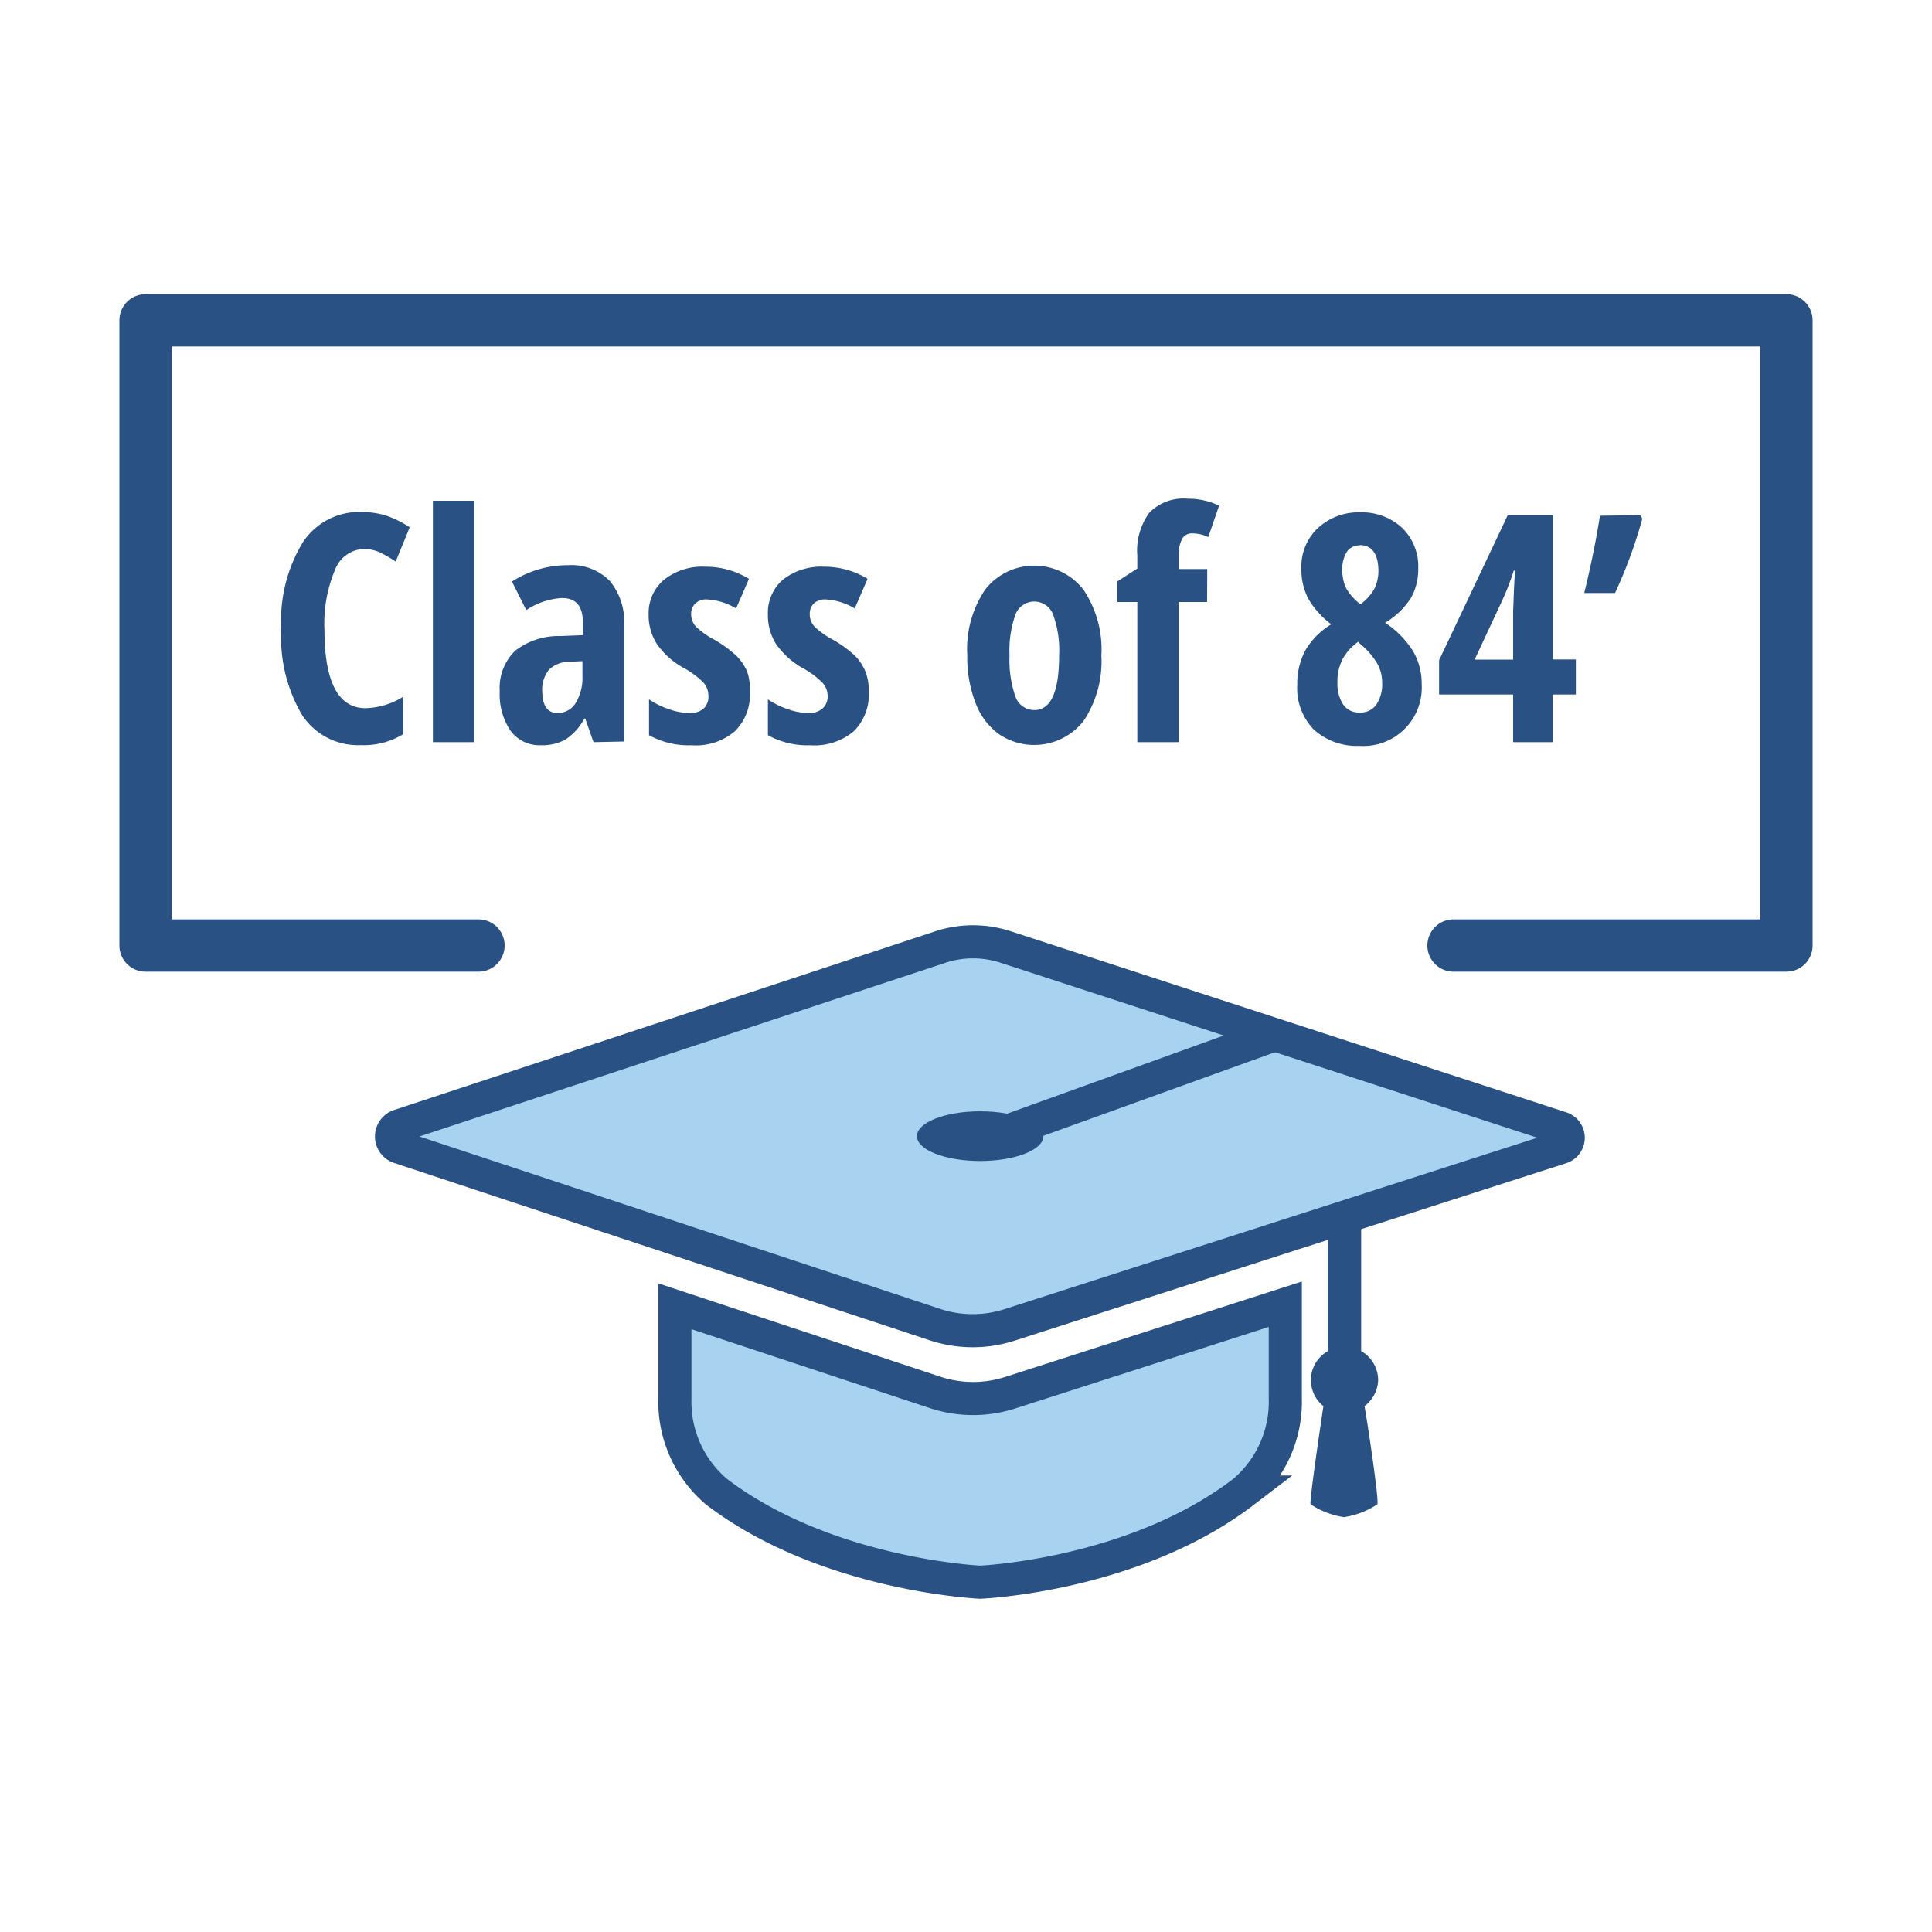
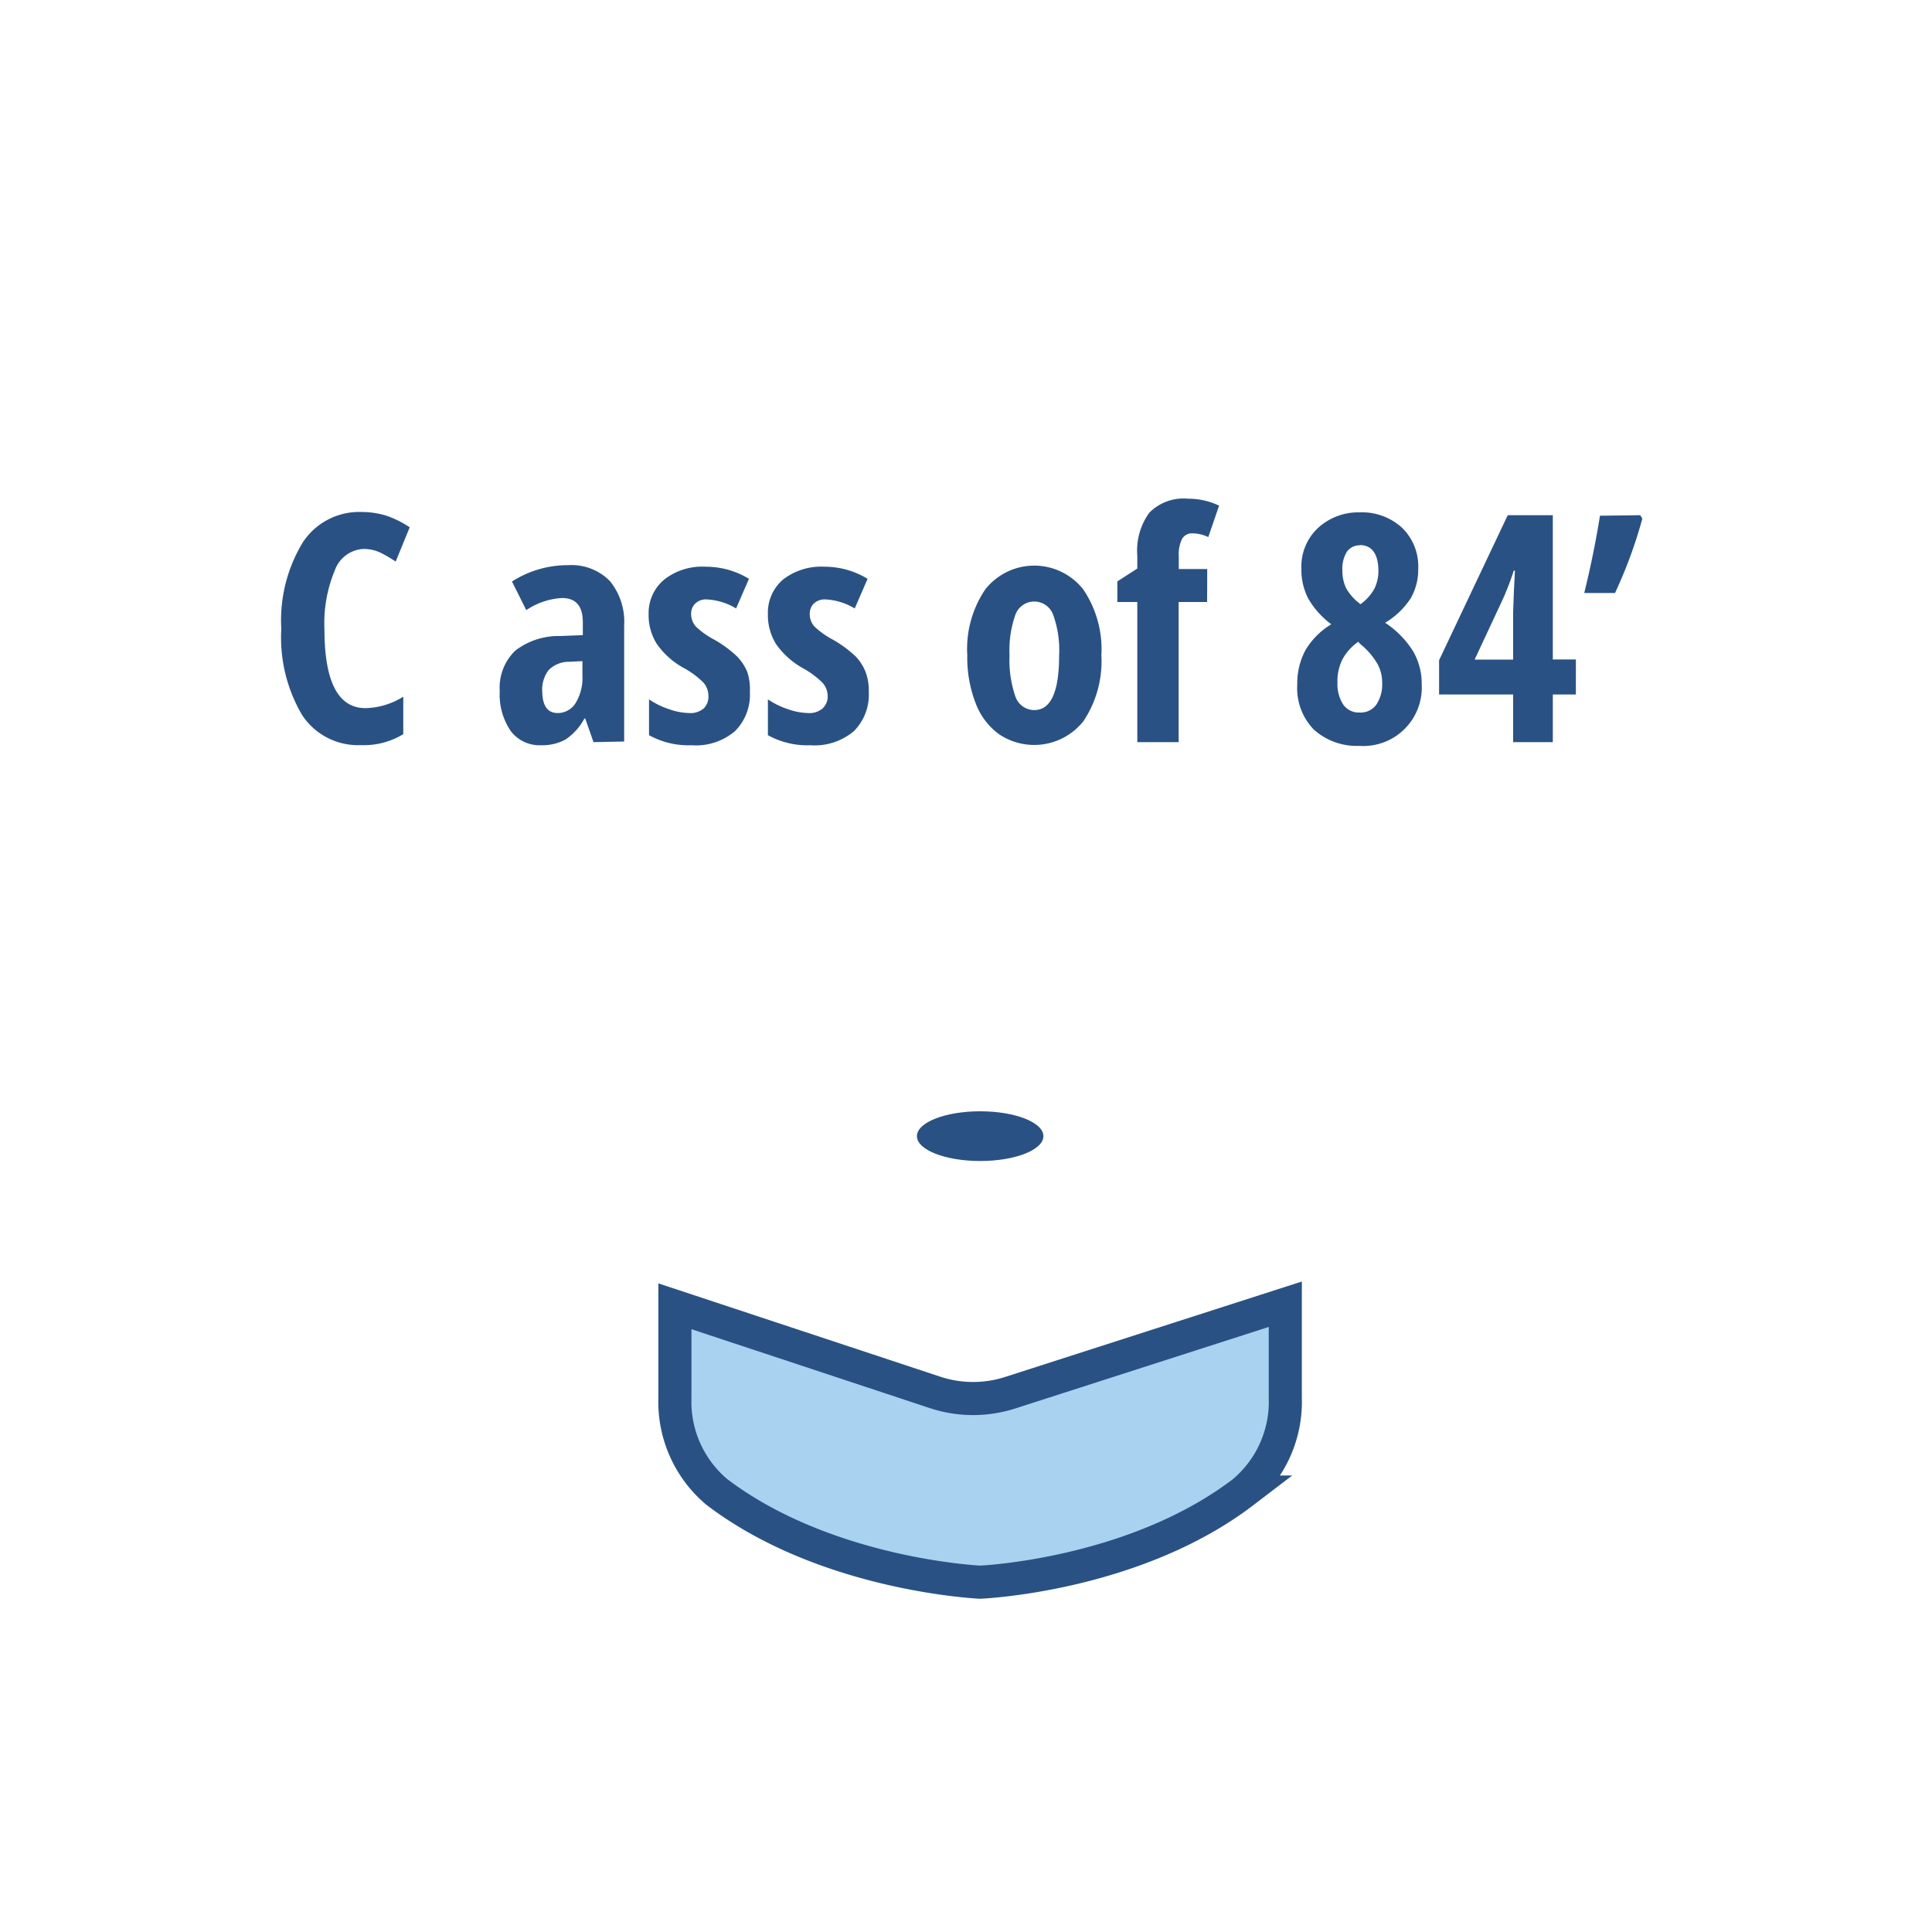
<svg xmlns="http://www.w3.org/2000/svg" id="Layer_1" data-name="Layer 1" viewBox="0 0 150 150">
  <defs>
    <clipPath id="clip-path">
      <path d="M78.06,73.52,121.2,87.58a.79.79,0,0,1,0,1.51L78.43,102.85a9.34,9.34,0,0,1-5.82,0L31,89.07a.88.88,0,0,1,0-1.67L73,73.53A8.13,8.13,0,0,1,78.06,73.52Z" fill="none" />
    </clipPath>
  </defs>
  <title>icon_list</title>
-   <polyline points="112.85 73.41 138.7 73.41 138.7 24.87 75 24.87 11.3 24.87 11.3 73.41 37.15 73.41" fill="none" stroke="#2a5183" stroke-linecap="round" stroke-linejoin="round" stroke-width="4.06" />
  <path d="M28.23,42.62A2.49,2.49,0,0,0,26,44.27a10.67,10.67,0,0,0-.81,4.59c0,4.08,1.07,6.12,3.19,6.12a5.76,5.76,0,0,0,2.93-.89V57a5.86,5.86,0,0,1-3.3.85,5.19,5.19,0,0,1-4.57-2.36,11.88,11.88,0,0,1-1.6-6.66,11.69,11.69,0,0,1,1.65-6.69,5.24,5.24,0,0,1,4.57-2.39,6.67,6.67,0,0,1,1.85.26,7.69,7.69,0,0,1,1.9.93l-1.09,2.66a10.09,10.09,0,0,0-1.16-.68A3,3,0,0,0,28.23,42.62Z" fill="#2a5183" />
-   <path d="M36.82,57.62H33.61V38.88h3.21Z" fill="#2a5183" />
  <path d="M46.08,57.62l-.64-1.83h-.07a4.5,4.5,0,0,1-1.47,1.63,3.81,3.81,0,0,1-1.92.44,2.79,2.79,0,0,1-2.33-1.11,5,5,0,0,1-.85-3.08A4,4,0,0,1,40,50.52a5.51,5.51,0,0,1,3.47-1.14l1.78-.07v-1c0-1.26-.54-1.88-1.62-1.88a5.52,5.52,0,0,0-2.77.94l-1.11-2.22a8,8,0,0,1,4.35-1.27,4.18,4.18,0,0,1,3.25,1.23,5,5,0,0,1,1.11,3.46v9ZM43.3,55.36a1.63,1.63,0,0,0,1.4-.79,3.75,3.75,0,0,0,.52-2.1V51.33l-1,.05a2.24,2.24,0,0,0-1.61.63,2.46,2.46,0,0,0-.51,1.69C42.12,54.8,42.51,55.36,43.3,55.36Z" fill="#2a5183" />
  <path d="M58.22,53.7a4,4,0,0,1-1.15,3.06,4.67,4.67,0,0,1-3.39,1.1,6.33,6.33,0,0,1-3.29-.78V54.3a6.39,6.39,0,0,0,1.55.76,5,5,0,0,0,1.56.3A1.58,1.58,0,0,0,54.64,55,1.27,1.27,0,0,0,55,54,1.56,1.56,0,0,0,54.62,53a6.65,6.65,0,0,0-1.5-1.12A6.15,6.15,0,0,1,51,50a4.14,4.14,0,0,1-.64-2.32A3.36,3.36,0,0,1,51.57,45a4.77,4.77,0,0,1,3.22-1,6.42,6.42,0,0,1,3.36.94l-1,2.3a4.84,4.84,0,0,0-2.26-.7,1.19,1.19,0,0,0-.92.33,1.08,1.08,0,0,0-.31.79,1.45,1.45,0,0,0,.38,1,6.34,6.34,0,0,0,1.41,1,9,9,0,0,1,1.76,1.29A4,4,0,0,1,58,52.12,4.21,4.21,0,0,1,58.22,53.7Z" fill="#2a5183" />
  <path d="M67.45,53.7a4,4,0,0,1-1.15,3.06,4.71,4.71,0,0,1-3.39,1.1,6.31,6.31,0,0,1-3.29-.78V54.3a6.39,6.39,0,0,0,1.55.76,5,5,0,0,0,1.56.3A1.58,1.58,0,0,0,63.87,55a1.27,1.27,0,0,0,.39-1A1.56,1.56,0,0,0,63.85,53a6.76,6.76,0,0,0-1.51-1.12A6.25,6.25,0,0,1,60.25,50a4.22,4.22,0,0,1-.63-2.32A3.38,3.38,0,0,1,60.79,45,4.82,4.82,0,0,1,64,44a6.42,6.42,0,0,1,3.36.94l-1,2.3a4.84,4.84,0,0,0-2.26-.7,1.23,1.23,0,0,0-.93.33,1.11,1.11,0,0,0-.3.79,1.4,1.4,0,0,0,.38,1,6.34,6.34,0,0,0,1.41,1,9.28,9.28,0,0,1,1.76,1.29,3.8,3.8,0,0,1,.78,1.21A4,4,0,0,1,67.45,53.7Z" fill="#2a5183" />
  <path d="M85.51,50.89A8.35,8.35,0,0,1,84.11,56a4.88,4.88,0,0,1-6.55,1,5.26,5.26,0,0,1-1.82-2.43,9.75,9.75,0,0,1-.64-3.7,8.24,8.24,0,0,1,1.39-5.1,4.84,4.84,0,0,1,7.62,0A8.31,8.31,0,0,1,85.51,50.89Zm-7.13,0a8.59,8.59,0,0,0,.45,3.17,1.55,1.55,0,0,0,1.47,1.07c1.29,0,1.93-1.42,1.93-4.24a8.1,8.1,0,0,0-.46-3.15,1.56,1.56,0,0,0-2.94,0A8.33,8.33,0,0,0,78.38,50.89Z" fill="#2a5183" />
  <path d="M93.72,46.74H91.51V57.62H88.3V46.74H86.75v-1.6l1.55-1v-1a5,5,0,0,1,.93-3.33,3.72,3.72,0,0,1,3-1.09,5.5,5.5,0,0,1,2.42.54l-.84,2.44a2.84,2.84,0,0,0-1.23-.29.87.87,0,0,0-.81.44,2.7,2.7,0,0,0-.25,1.33v1h2.21Z" fill="#2a5183" />
  <path d="M105.59,39.78A4.58,4.58,0,0,1,108.88,41a4.18,4.18,0,0,1,1.23,3.18,4.48,4.48,0,0,1-.57,2.25,6,6,0,0,1-2,1.92,7.29,7.29,0,0,1,2.19,2.24,5,5,0,0,1,.65,2.52,4.54,4.54,0,0,1-4.84,4.8A5,5,0,0,1,102,56.64a4.61,4.61,0,0,1-1.28-3.49,5.45,5.45,0,0,1,.64-2.68,5.82,5.82,0,0,1,2-2,6.68,6.68,0,0,1-1.79-2,4.89,4.89,0,0,1-.53-2.29A4.1,4.1,0,0,1,102.32,41,4.62,4.62,0,0,1,105.59,39.78ZM103.84,53a2.92,2.92,0,0,0,.44,1.69,1.46,1.46,0,0,0,1.26.63,1.5,1.5,0,0,0,1.33-.63,2.84,2.84,0,0,0,.44-1.69,3,3,0,0,0-.35-1.43A5.65,5.65,0,0,0,105.61,50l-.16-.17a4,4,0,0,0-1.2,1.32A3.75,3.75,0,0,0,103.84,53Zm1.73-10.66a1.19,1.19,0,0,0-1,.5,2.52,2.52,0,0,0-.35,1.43,3.2,3.2,0,0,0,.29,1.39,4,4,0,0,0,1.12,1.25,3.66,3.66,0,0,0,1.09-1.23,3.18,3.18,0,0,0,.3-1.41C107,43,106.51,42.32,105.57,42.32Z" fill="#2a5183" />
  <path d="M122.35,53.92h-1.79v3.7h-3.08v-3.7h-5.75V51.26L117.06,40h3.5v11.2h1.79Zm-4.87-2.71V47.5l.06-1.63.08-1.57h-.09a20.6,20.6,0,0,1-.92,2.37l-2.12,4.54Z" fill="#2a5183" />
  <path d="M127.35,40l.16.27a36.28,36.28,0,0,1-2.12,5.77H123q.76-3.09,1.22-6Z" fill="#2a5183" />
-   <path d="M107,107.15a2.6,2.6,0,0,0-1.32-2.25V90.11h-2.58V104.9a2.58,2.58,0,0,0-.35,4.27c-.23,1.51-1.09,7.35-1,7.62a6.45,6.45,0,0,0,2.6,1,6.41,6.41,0,0,0,2.59-1c.14-.27-.73-6.11-1-7.62A2.62,2.62,0,0,0,107,107.15Z" fill="#2a5183" />
  <path d="M72.61,108.11,52.4,101.42v7.13a9.14,9.14,0,0,0,3.26,7.29c8.52,6.47,20.44,7,20.44,7s11.91-.49,20.43-7a9.14,9.14,0,0,0,3.26-7.29v-7.29l-21.36,6.87A9.41,9.41,0,0,1,72.61,108.11Z" fill="#a8d2f0" stroke="#2a5183" stroke-miterlimit="10" stroke-width="2.57" />
-   <path d="M78.06,73.52,121.2,87.58a.79.79,0,0,1,0,1.51L78.43,102.85a9.34,9.34,0,0,1-5.82,0L31,89.07a.88.88,0,0,1,0-1.67L73,73.53A8.13,8.13,0,0,1,78.06,73.52Z" fill="#a8d2f0" stroke="#2a5183" stroke-miterlimit="10" stroke-width="2.57" />
  <g clip-path="url(#clip-path)">
-     <line x1="77.14" y1="88.21" x2="109.35" y2="76.59" fill="none" stroke="#2a5183" stroke-miterlimit="10" stroke-width="2.57" />
-   </g>
+     </g>
  <ellipse cx="76.1" cy="88.21" rx="4.91" ry="1.93" fill="#2a5183" />
</svg>